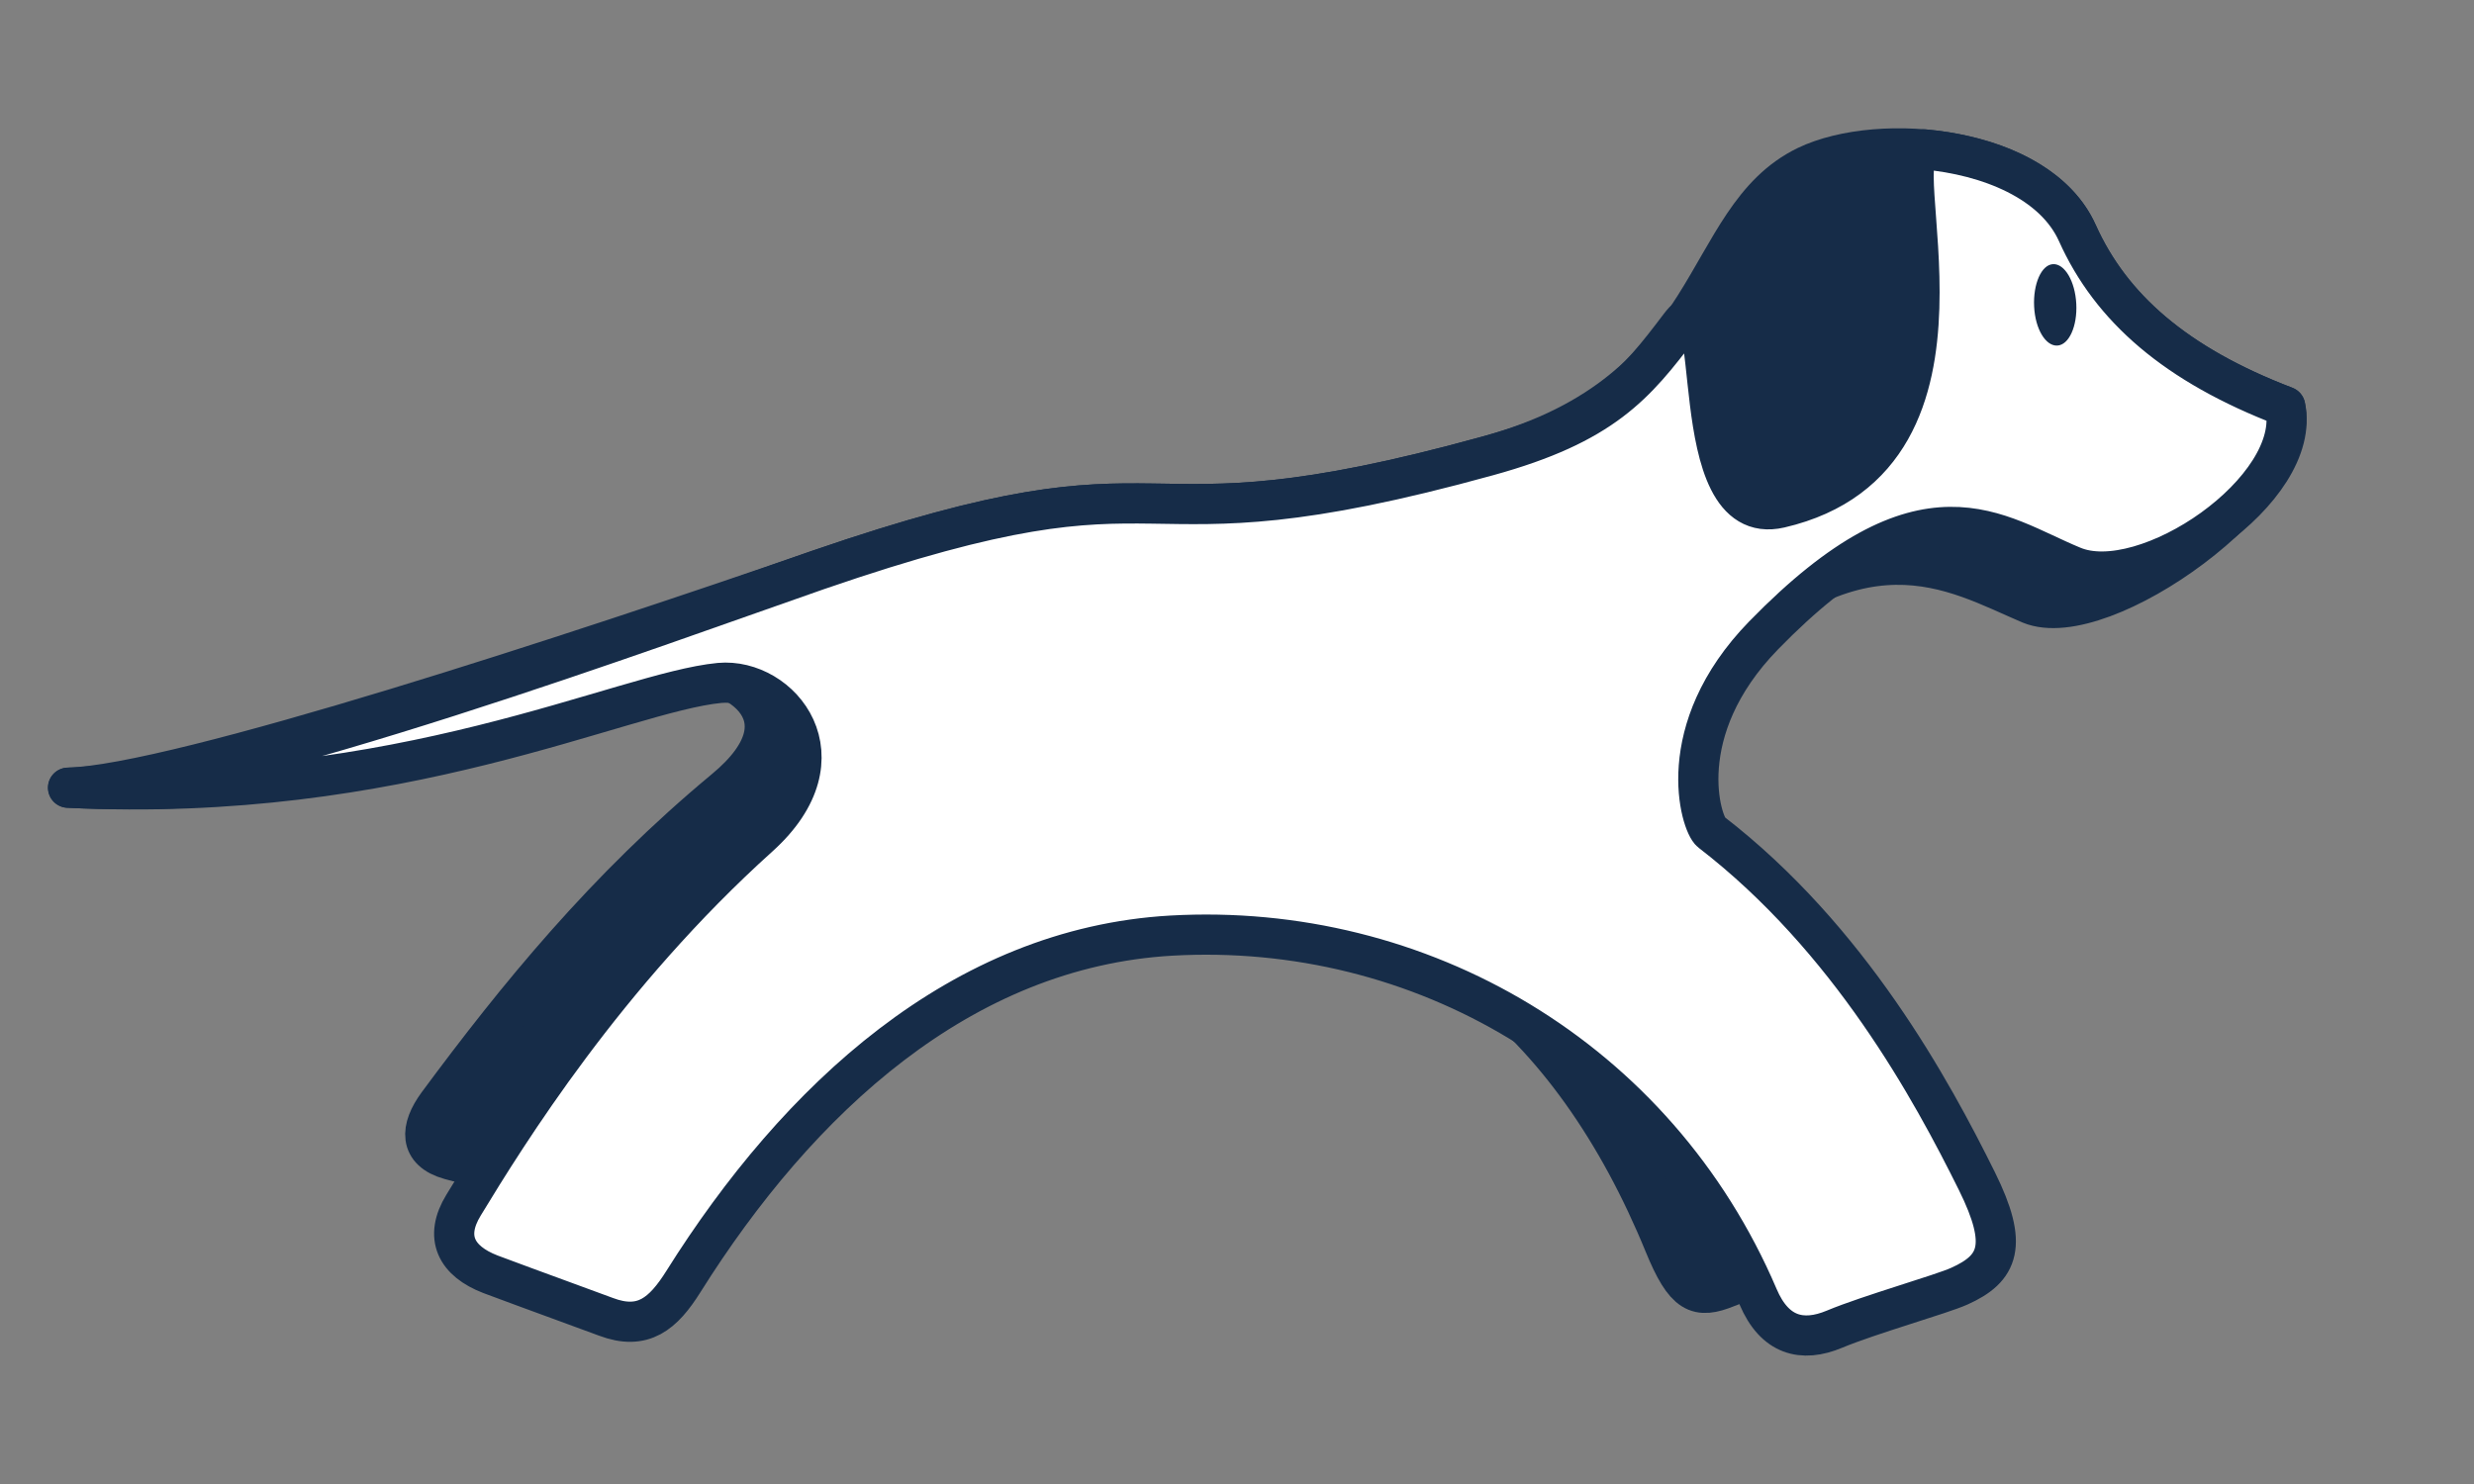
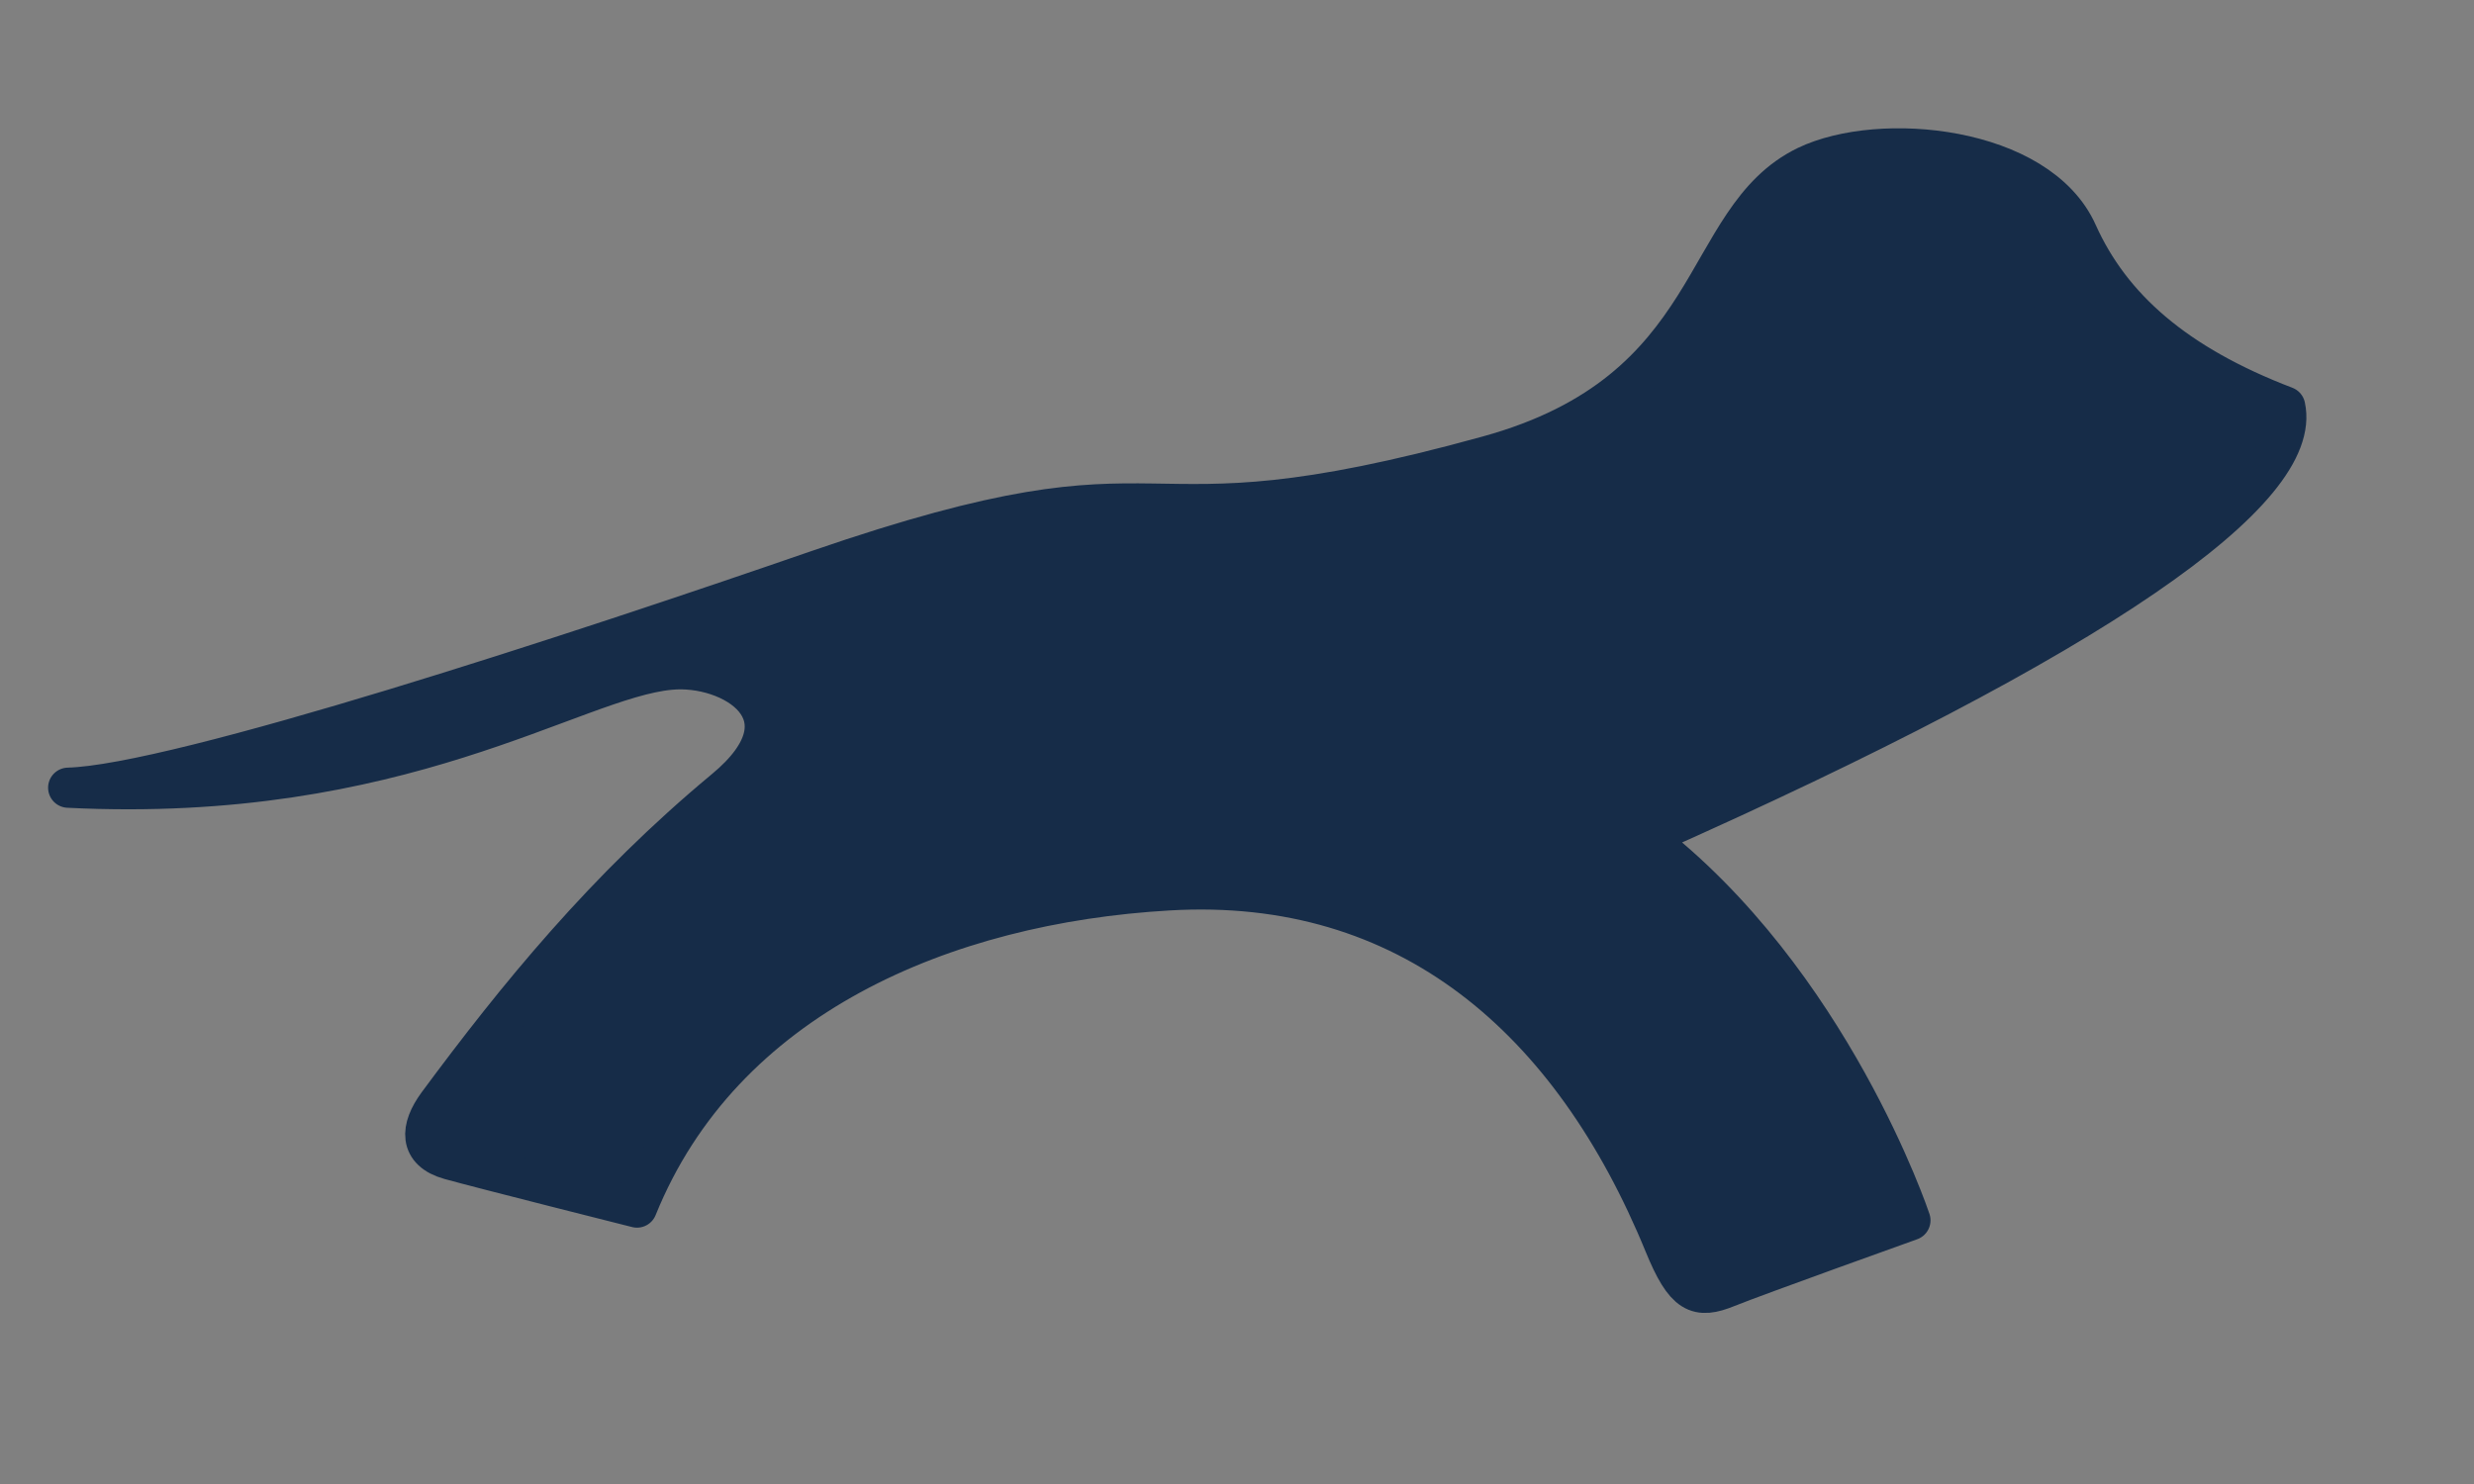
<svg xmlns="http://www.w3.org/2000/svg" id="Vrstva_1" data-name="Vrstva 1" viewBox="0 0 250 150">
  <rect x="0" y="0" width="250" height="150" fill="#808080" stroke="none" />
  <defs>
    <style>.cls-1,.cls-3{fill:#162c48;}.cls-1,.cls-2{stroke:#162c48;stroke-linecap:round;stroke-linejoin:round;stroke-width:4.06px;}.cls-2{fill:#fff;}</style>
  </defs>
-   <path class="cls-1" d="M230.92,41.09c-11.08-4.23-17.62-10-21-17.53C206,14.78,190,13.2,182.54,16.79c-11,5.34-8.43,22.75-32.18,29.29-38.6,10.68-29.36-1.67-67.7,11.54-24,8.3-64.76,21.72-75.77,22,33.65,1.68,51-11,60.81-11.92,6.16-.62,14.77,4.46,5.53,12.11-12.05,10-21,21-29,31.82-1.77,2.42-1.93,4.7,1.22,5.58s18.92,4.85,18.92,4.85C73,100.73,95.43,91.31,118.07,90c24.26-1.43,40.79,13,50.1,35.74,2.11,5.15,3.37,5.59,6.36,4.38s18.52-6.77,18.52-6.77S185,99.1,166.13,84.65c-3.63-2.78-4.07-6.87,5.32-16.5,16.27-16.77,26-10.37,33.71-7.1C212.49,64.09,232.75,49.45,230.92,41.09Z" />
-   <path class="cls-2" d="M230.92,41.09c-11.08-4.23-17.62-10-21-17.53-2.34-5.22-8.94-7.88-15.48-8.46-4.46-.35,8,31-14.58,36.24-10,2.31-5.5-24.59-10.12-18.38-4.47,5.92-7.74,9.91-19.4,13.12-38.6,10.68-29.36-1.67-67.7,11.54-14.78,5.13-59.33,21.61-75.77,22,33.65,1.68,56-9.64,65.84-10.59,6.16-.56,12.88,7.5,4,15.51-15.55,14-25.5,30.09-29.86,37.26-2,3.26-.74,5.67,2.71,7,4.54,1.7,9.62,3.53,11.67,4.3,3.76,1.42,5.79-.31,7.84-3.58,11.58-18.44,28.06-33.73,49.29-34.95,25.13-1.42,49,12.4,59.3,36.51,1.66,3.91,4.43,4.65,7.72,3.27,3.52-1.47,10.81-3.53,12.6-4.34,4-1.79,5-4.14,1.79-10.62-4.57-9.22-12.87-24.51-26.87-35.3-1-.76-4.06-10.24,5.32-19.87,16.28-16.71,23.48-10.18,31.19-7C216.74,60.36,232.75,49.45,230.92,41.09Z" />
+   <path class="cls-1" d="M230.92,41.09c-11.08-4.23-17.62-10-21-17.53C206,14.78,190,13.2,182.54,16.79c-11,5.34-8.43,22.75-32.18,29.29-38.6,10.68-29.36-1.67-67.7,11.54-24,8.3-64.76,21.72-75.77,22,33.65,1.68,51-11,60.81-11.92,6.16-.62,14.77,4.46,5.53,12.11-12.05,10-21,21-29,31.82-1.77,2.42-1.93,4.7,1.22,5.58s18.92,4.85,18.92,4.85C73,100.73,95.43,91.31,118.07,90c24.26-1.43,40.79,13,50.1,35.74,2.11,5.15,3.37,5.59,6.36,4.38s18.52-6.77,18.52-6.77S185,99.1,166.13,84.65C212.49,64.09,232.75,49.45,230.92,41.09Z" />
  <path class="cls-3" d="M209.81,30.7c.12,2.28-.74,4.17-1.92,4.23s-2.23-1.68-2.34-3.95.73-4.22,1.91-4.28S209.69,28.43,209.81,30.7Z" />
</svg>